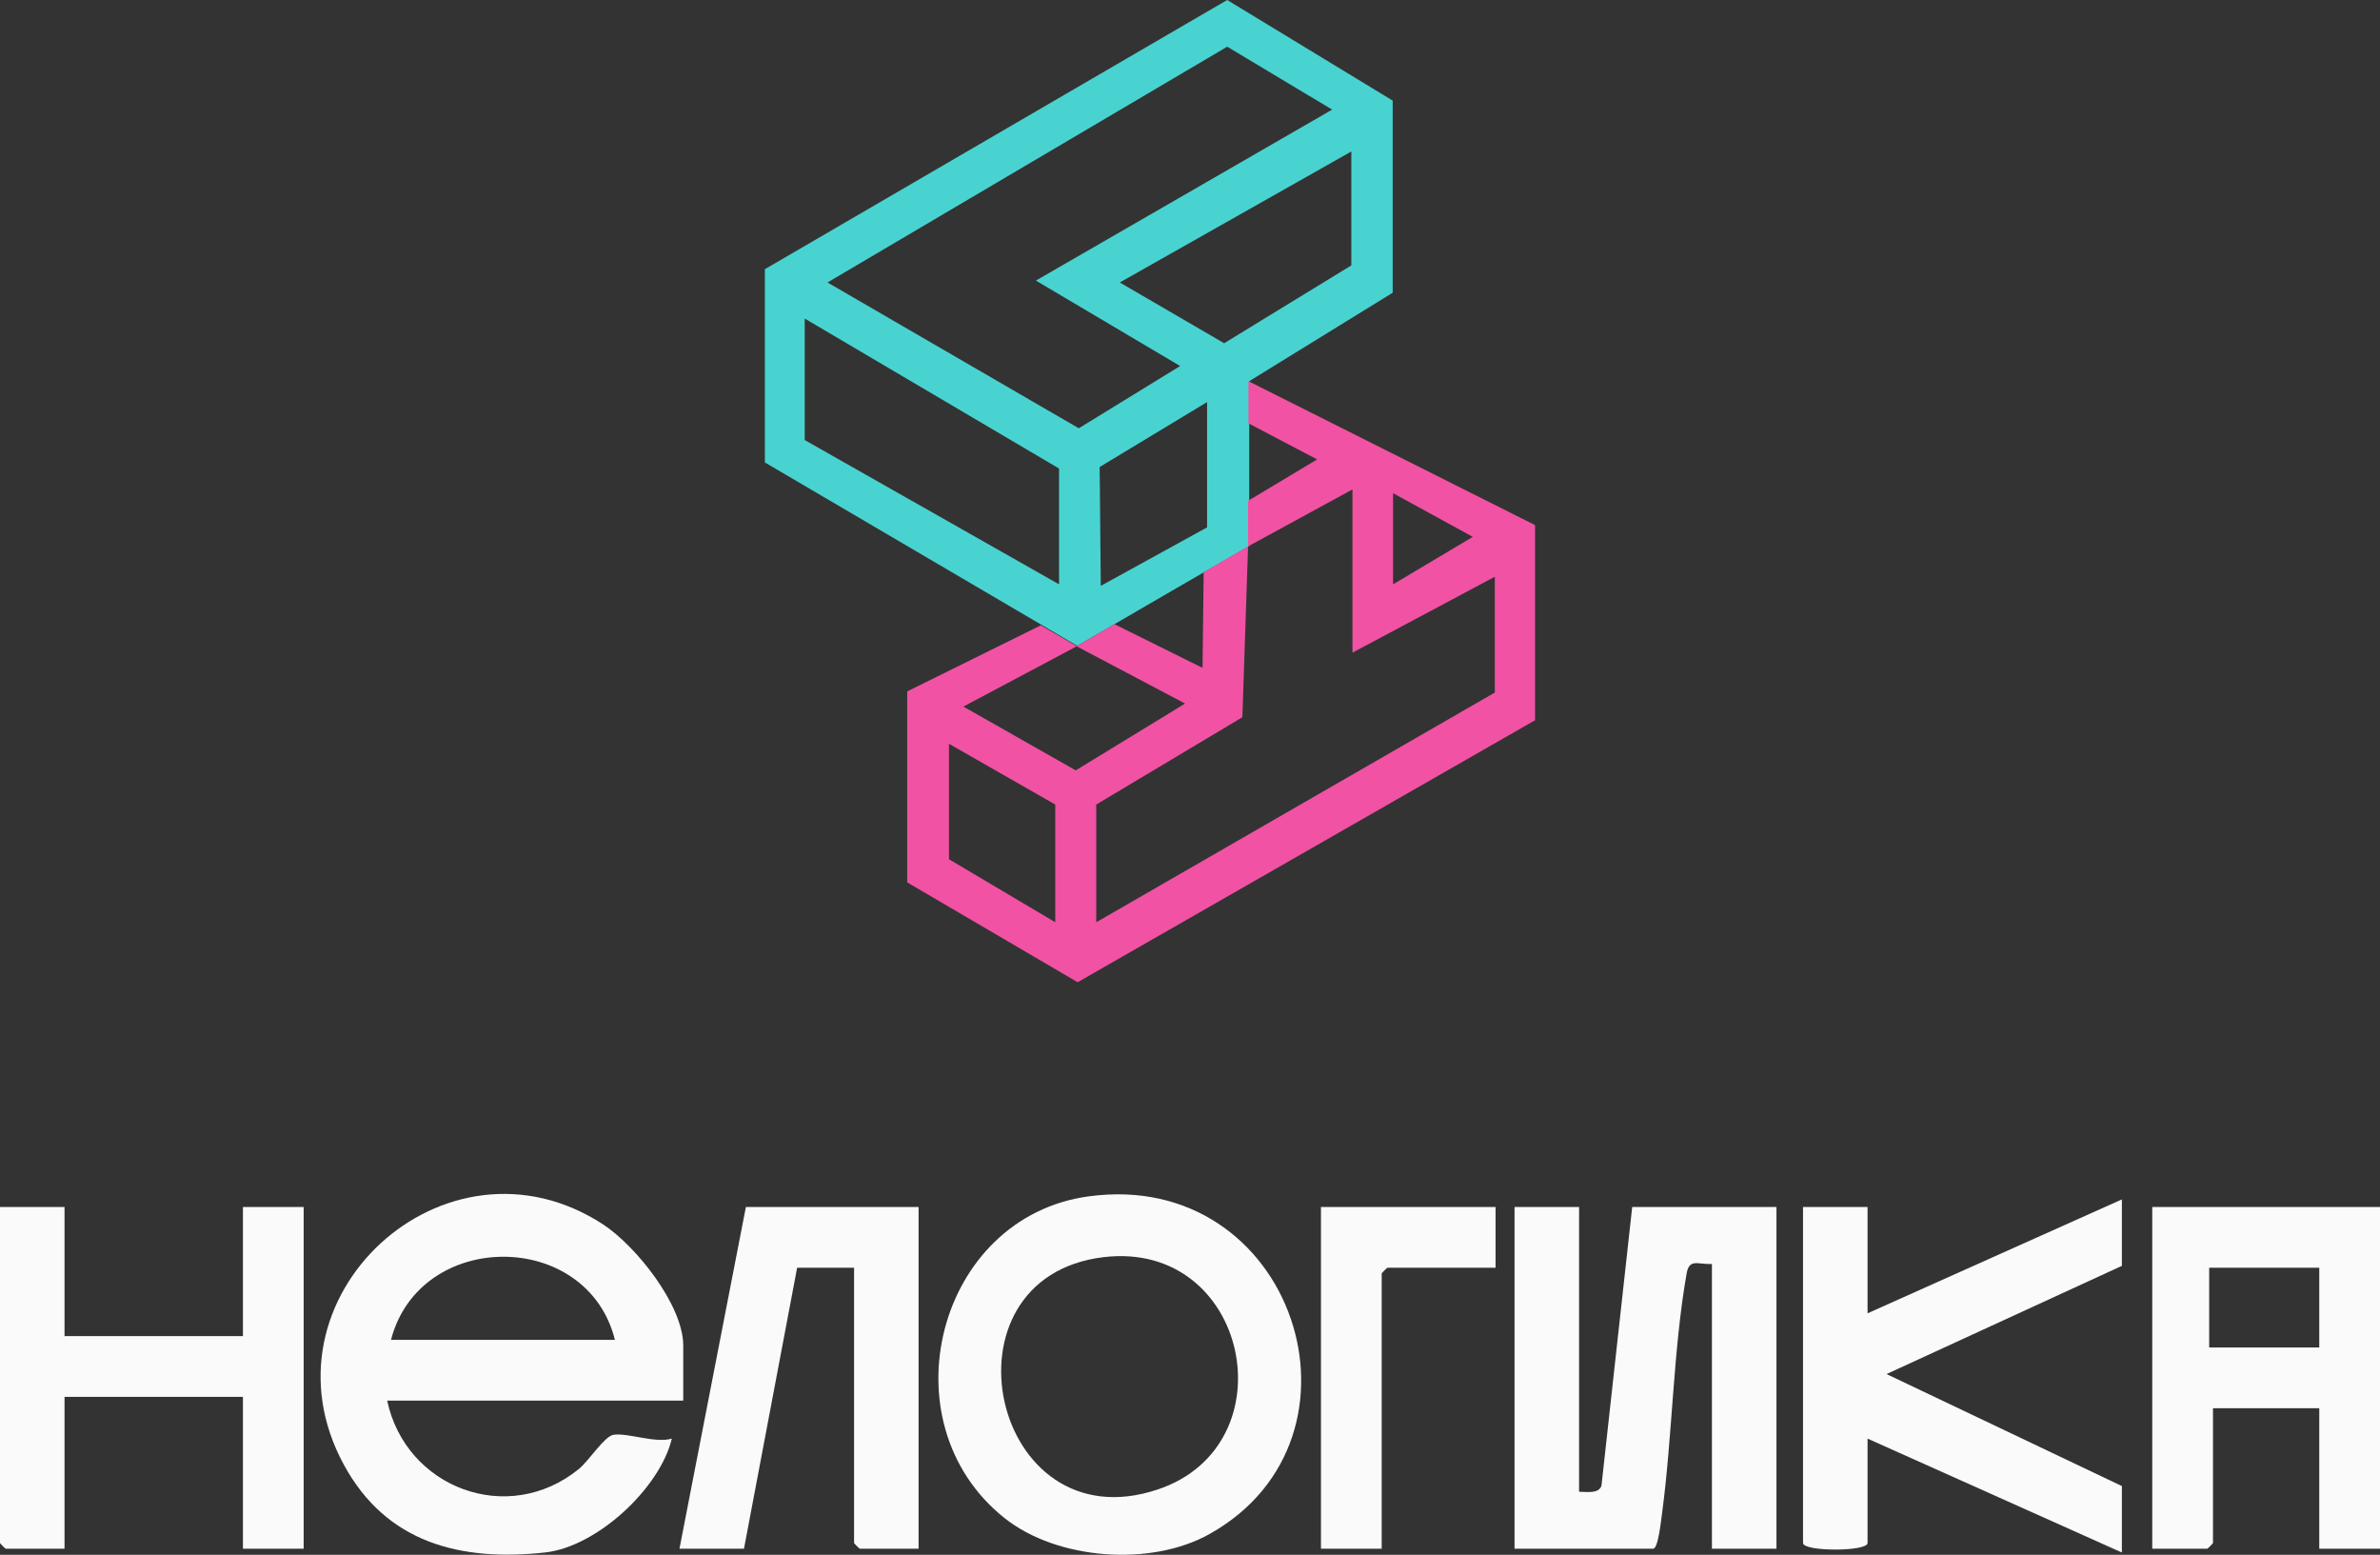
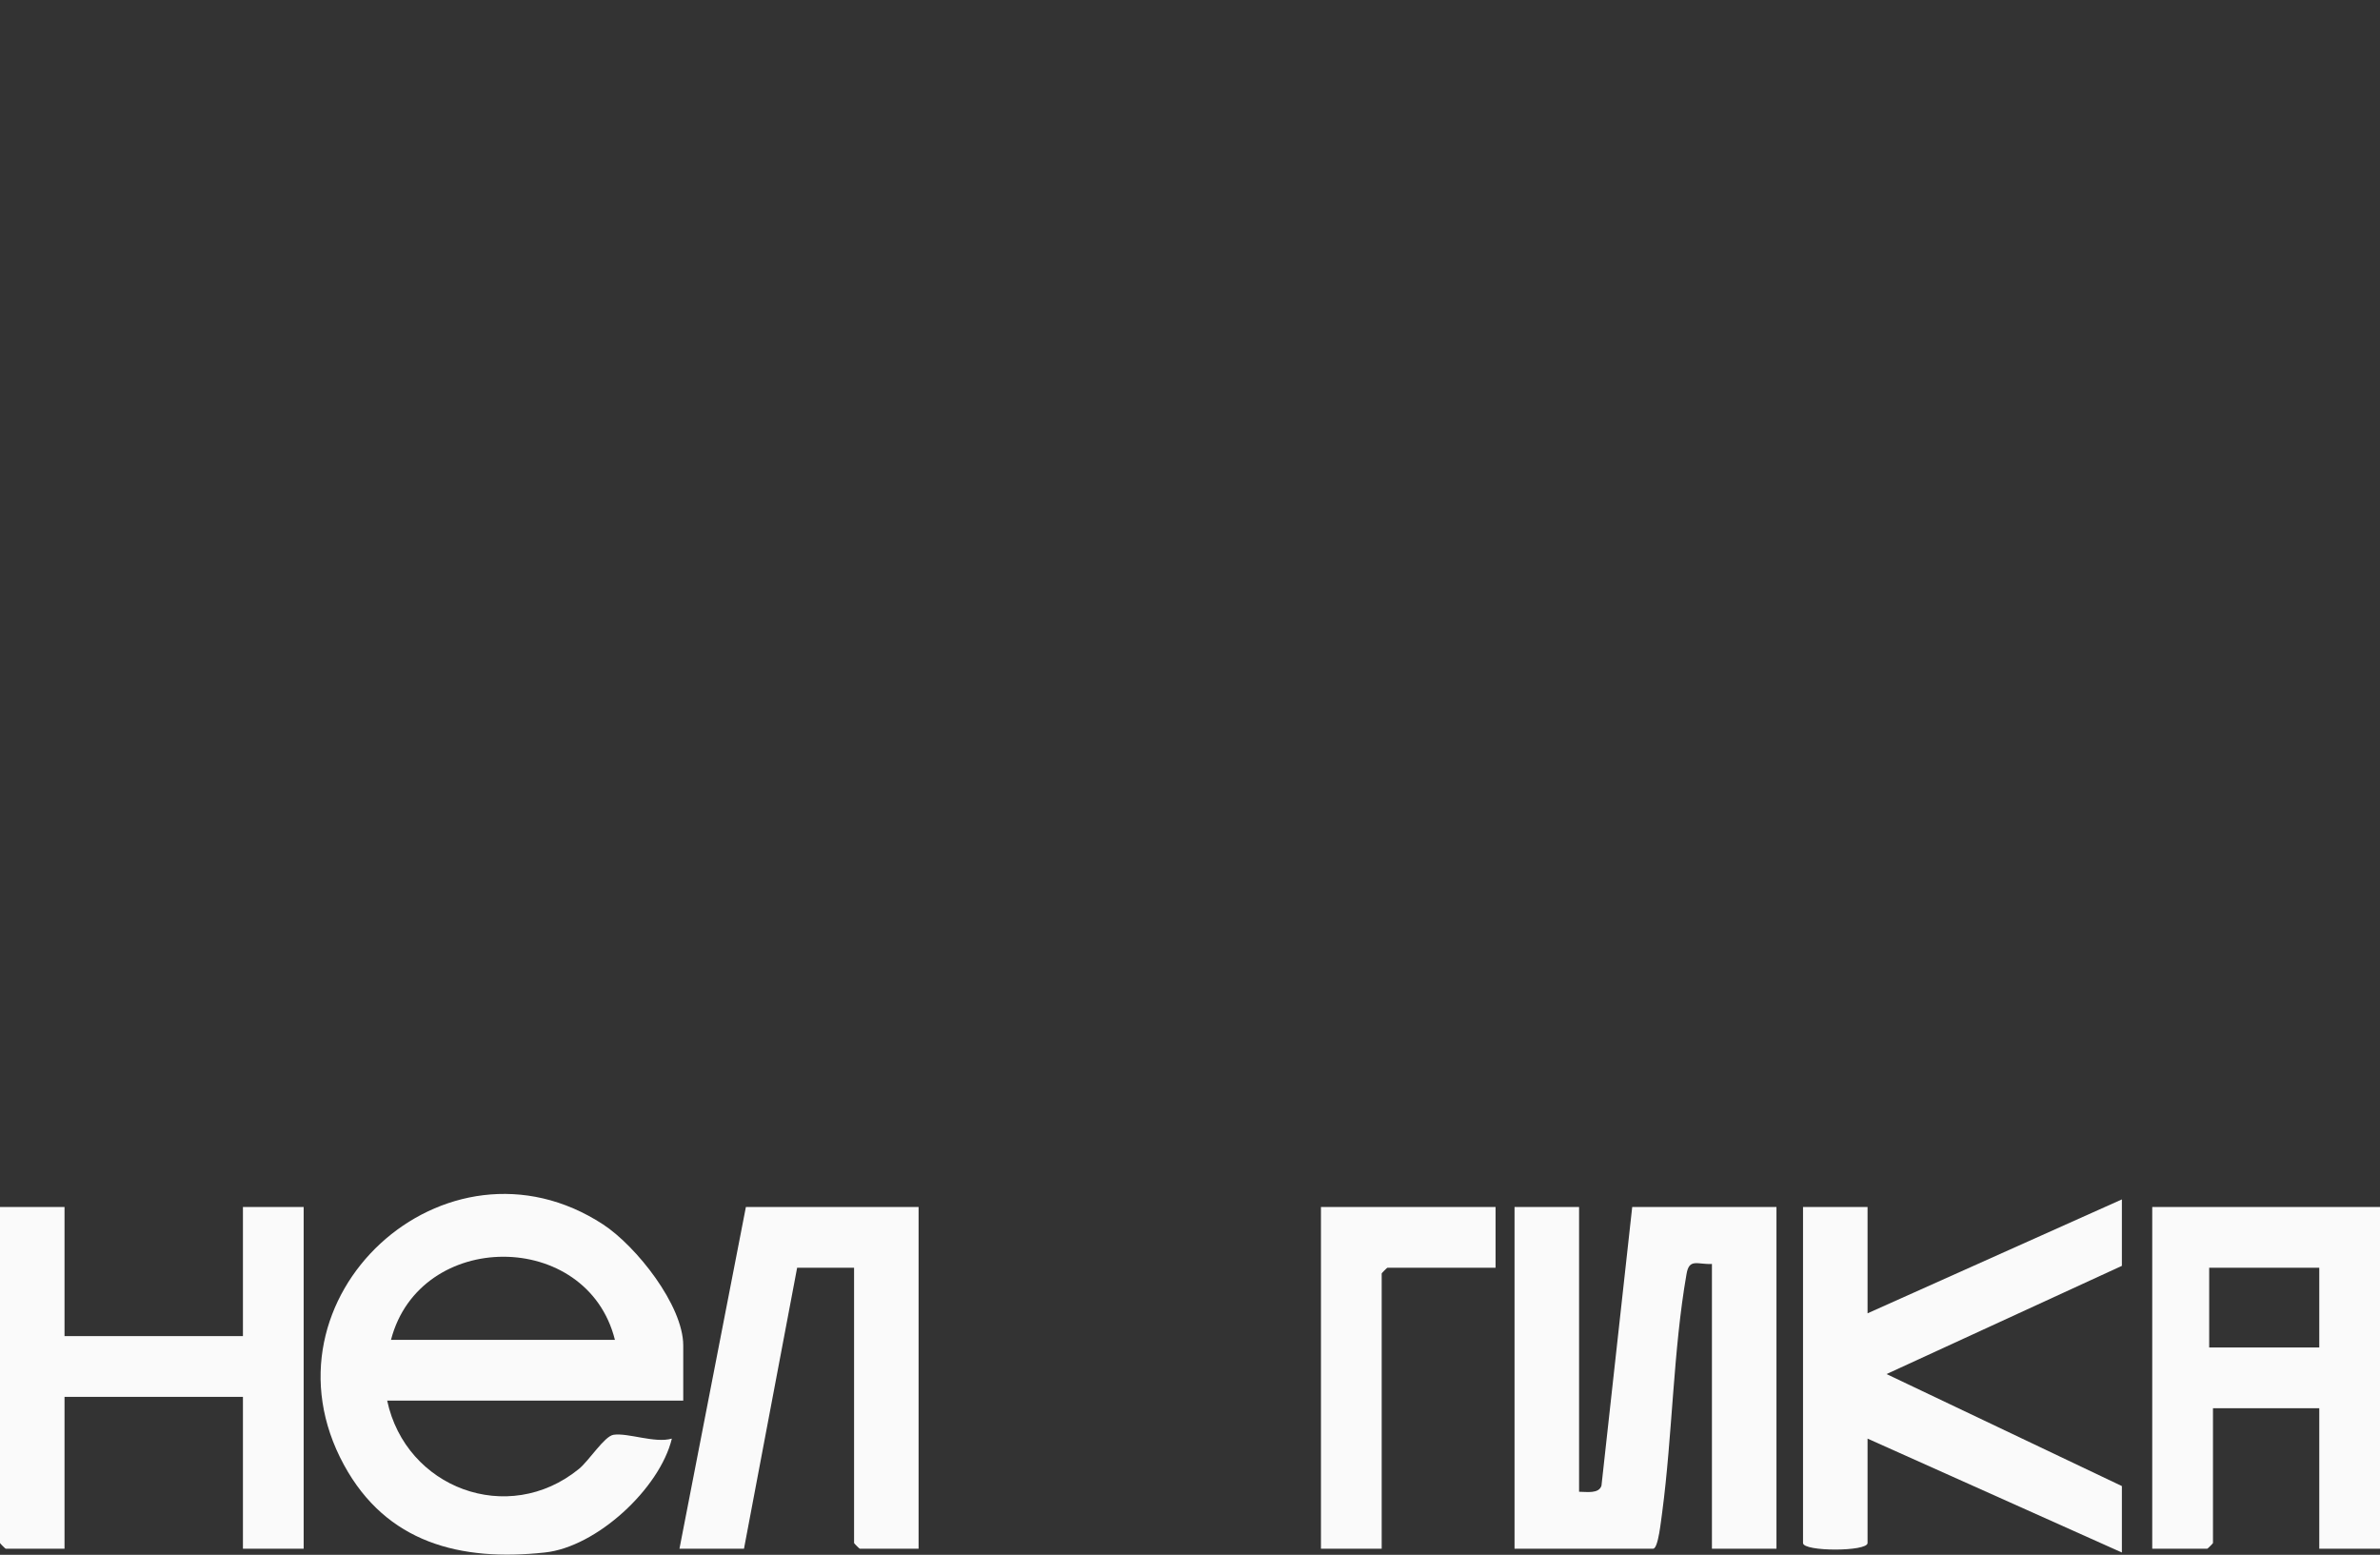
<svg xmlns="http://www.w3.org/2000/svg" id="_Слой_1" version="1.1" viewBox="0 0 627 409.5">
  <rect x="0" y="0" width="627" height="409.5" fill="#333333" stroke="none" />
  <defs>
    <style>
      .st0 {
        fill: #f152a4;
      }

      .st1 {
        fill: #48d3d1;
      }

      .st2 {
        fill: #fafafa;
      }
    </style>
  </defs>
-   <path class="st1" d="M201.5,121.9v-51L323.3,0l43.6,26.5v50.6l-37.8,23.3v43.4c-.1,0-45.3,26.3-45.3,26.3l-82.3-48.3ZM351,28.9l-27.7-16.6-105.3,62.1,66.2,38.4,26.7-16.4-38-22.5,78-45ZM356,39.9l-61,34.5,27.5,16,33.5-20.5v-29.9ZM279,153.9v-30.5l-67-39.5v32l67,38ZM318,105.9l-28.3,17.1.3,31.3,28-15.4v-33Z" />
-   <path class="st0" d="M329.1,100.5l75.3,37.8v51.4l-120.5,69-44.9-26.3v-50.3l35.2-17.4,9.5,5.5-29.9,15.9,29.6,16.8,28.8-17.6-28.6-15.1,10-5.8,23.2,11.5.3-25.2,11.7-6.8-1.5,45-38.5,23v31l105-60.5v-30.5l-37.5,20v-43l-27.5,15v-12l18.2-10.9-18.1-9.5v-11.1ZM367,129.9v24l21-12.5-21-11.5ZM278,211.9l-28-16v30.4l28,16.6v-31Z" />
  <path class="st2" d="M180,368.9h-78c4.9,23,31.8,33.2,50.5,18,2.7-2.2,6.7-8.6,9.1-9,3.8-.6,10.9,2.3,15.4,1-3.2,13.2-19.9,28.6-33.5,30-22.2,2.4-41.7-2.5-52.9-23.1-23.9-43.9,26.8-90.4,68.3-63.3,8.7,5.7,21.1,21.3,21.1,31.9v14.5ZM162,352.9c-7.3-29.2-51.4-29.2-59,0h59Z" />
  <path class="st2" d="M416,317.9v75c2,0,5.2.6,5.9-1.6l8.1-73.4h38v90h-17v-75c-3.8.2-6-1.6-6.7,2.7-3.5,20-3.7,42.3-6.4,62.7-.3,1.9-1,9.6-2.4,9.6h-36.5v-90h17Z" />
-   <path class="st2" d="M286.8,315.1c54.1-7.4,77.2,63.5,31.9,88.9-15.4,8.7-40.2,6.9-54.1-4.2-31.6-25.2-17.7-79.3,22.2-84.7ZM290.8,331.1c-44.8,5.3-29.7,75.9,14.2,61.2,35-11.7,24-65.7-14.2-61.2Z" />
  <path class="st2" d="M559,315.9v17.5l-62,28.5,62,29.5v17.5l-67-30v27.5c0,2.3-17,2.3-17,0v-88.5h17v28l67-30Z" />
-   <path class="st2" d="M627,317.9v90h-16v-37h-28v35.5c0,.1-1.4,1.5-1.5,1.5h-14.5v-90h60ZM611,333.9h-29v21h29v-21Z" />
+   <path class="st2" d="M627,317.9v90h-16v-37h-28v35.5c0,.1-1.4,1.5-1.5,1.5h-14.5v-90ZM611,333.9h-29v21h29v-21Z" />
  <path class="st2" d="M17,317.9v34h47v-34h16v90h-16v-40H17v40H1.5c-.1,0-1.5-1.4-1.5-1.5v-88.5h17Z" />
  <path class="st2" d="M242,317.9v90h-15.5c-.1,0-1.5-1.4-1.5-1.5v-72.5h-15l-14,74h-17l17.5-90h45.5Z" />
  <path class="st2" d="M394,317.9v16h-28.5c-.1,0-1.5,1.4-1.5,1.5v72.5h-16v-90h46Z" />
</svg>